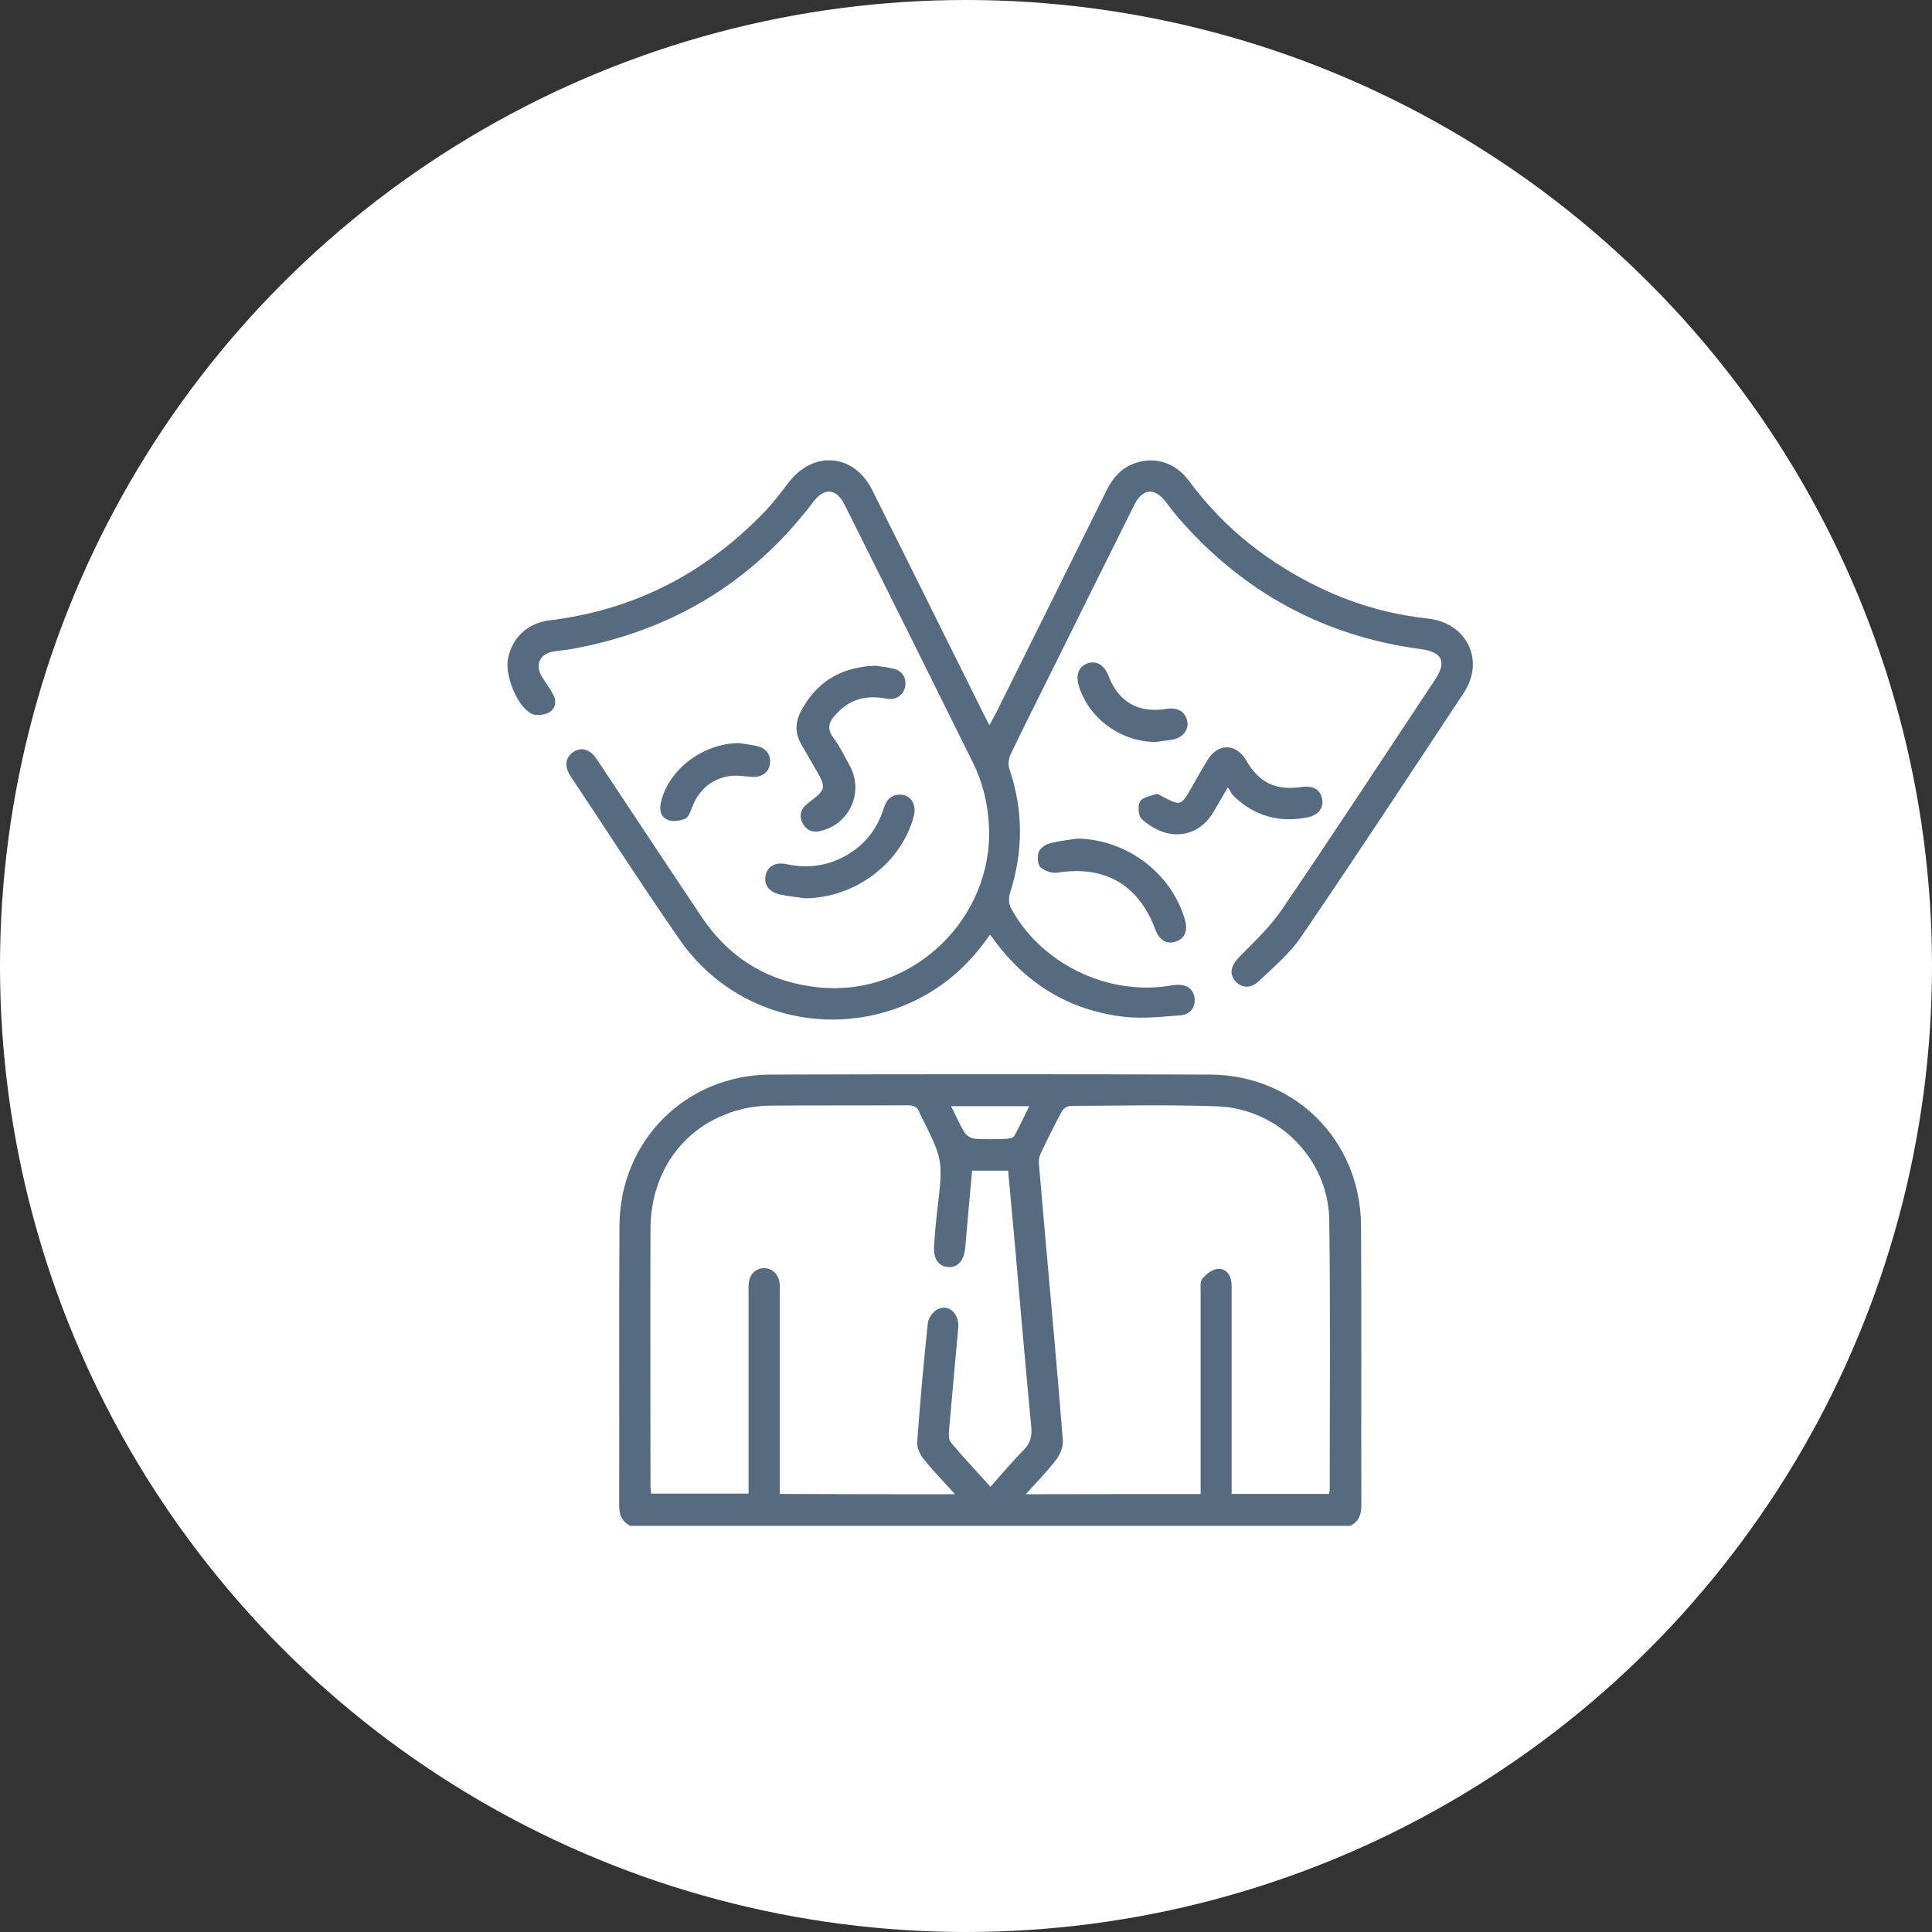
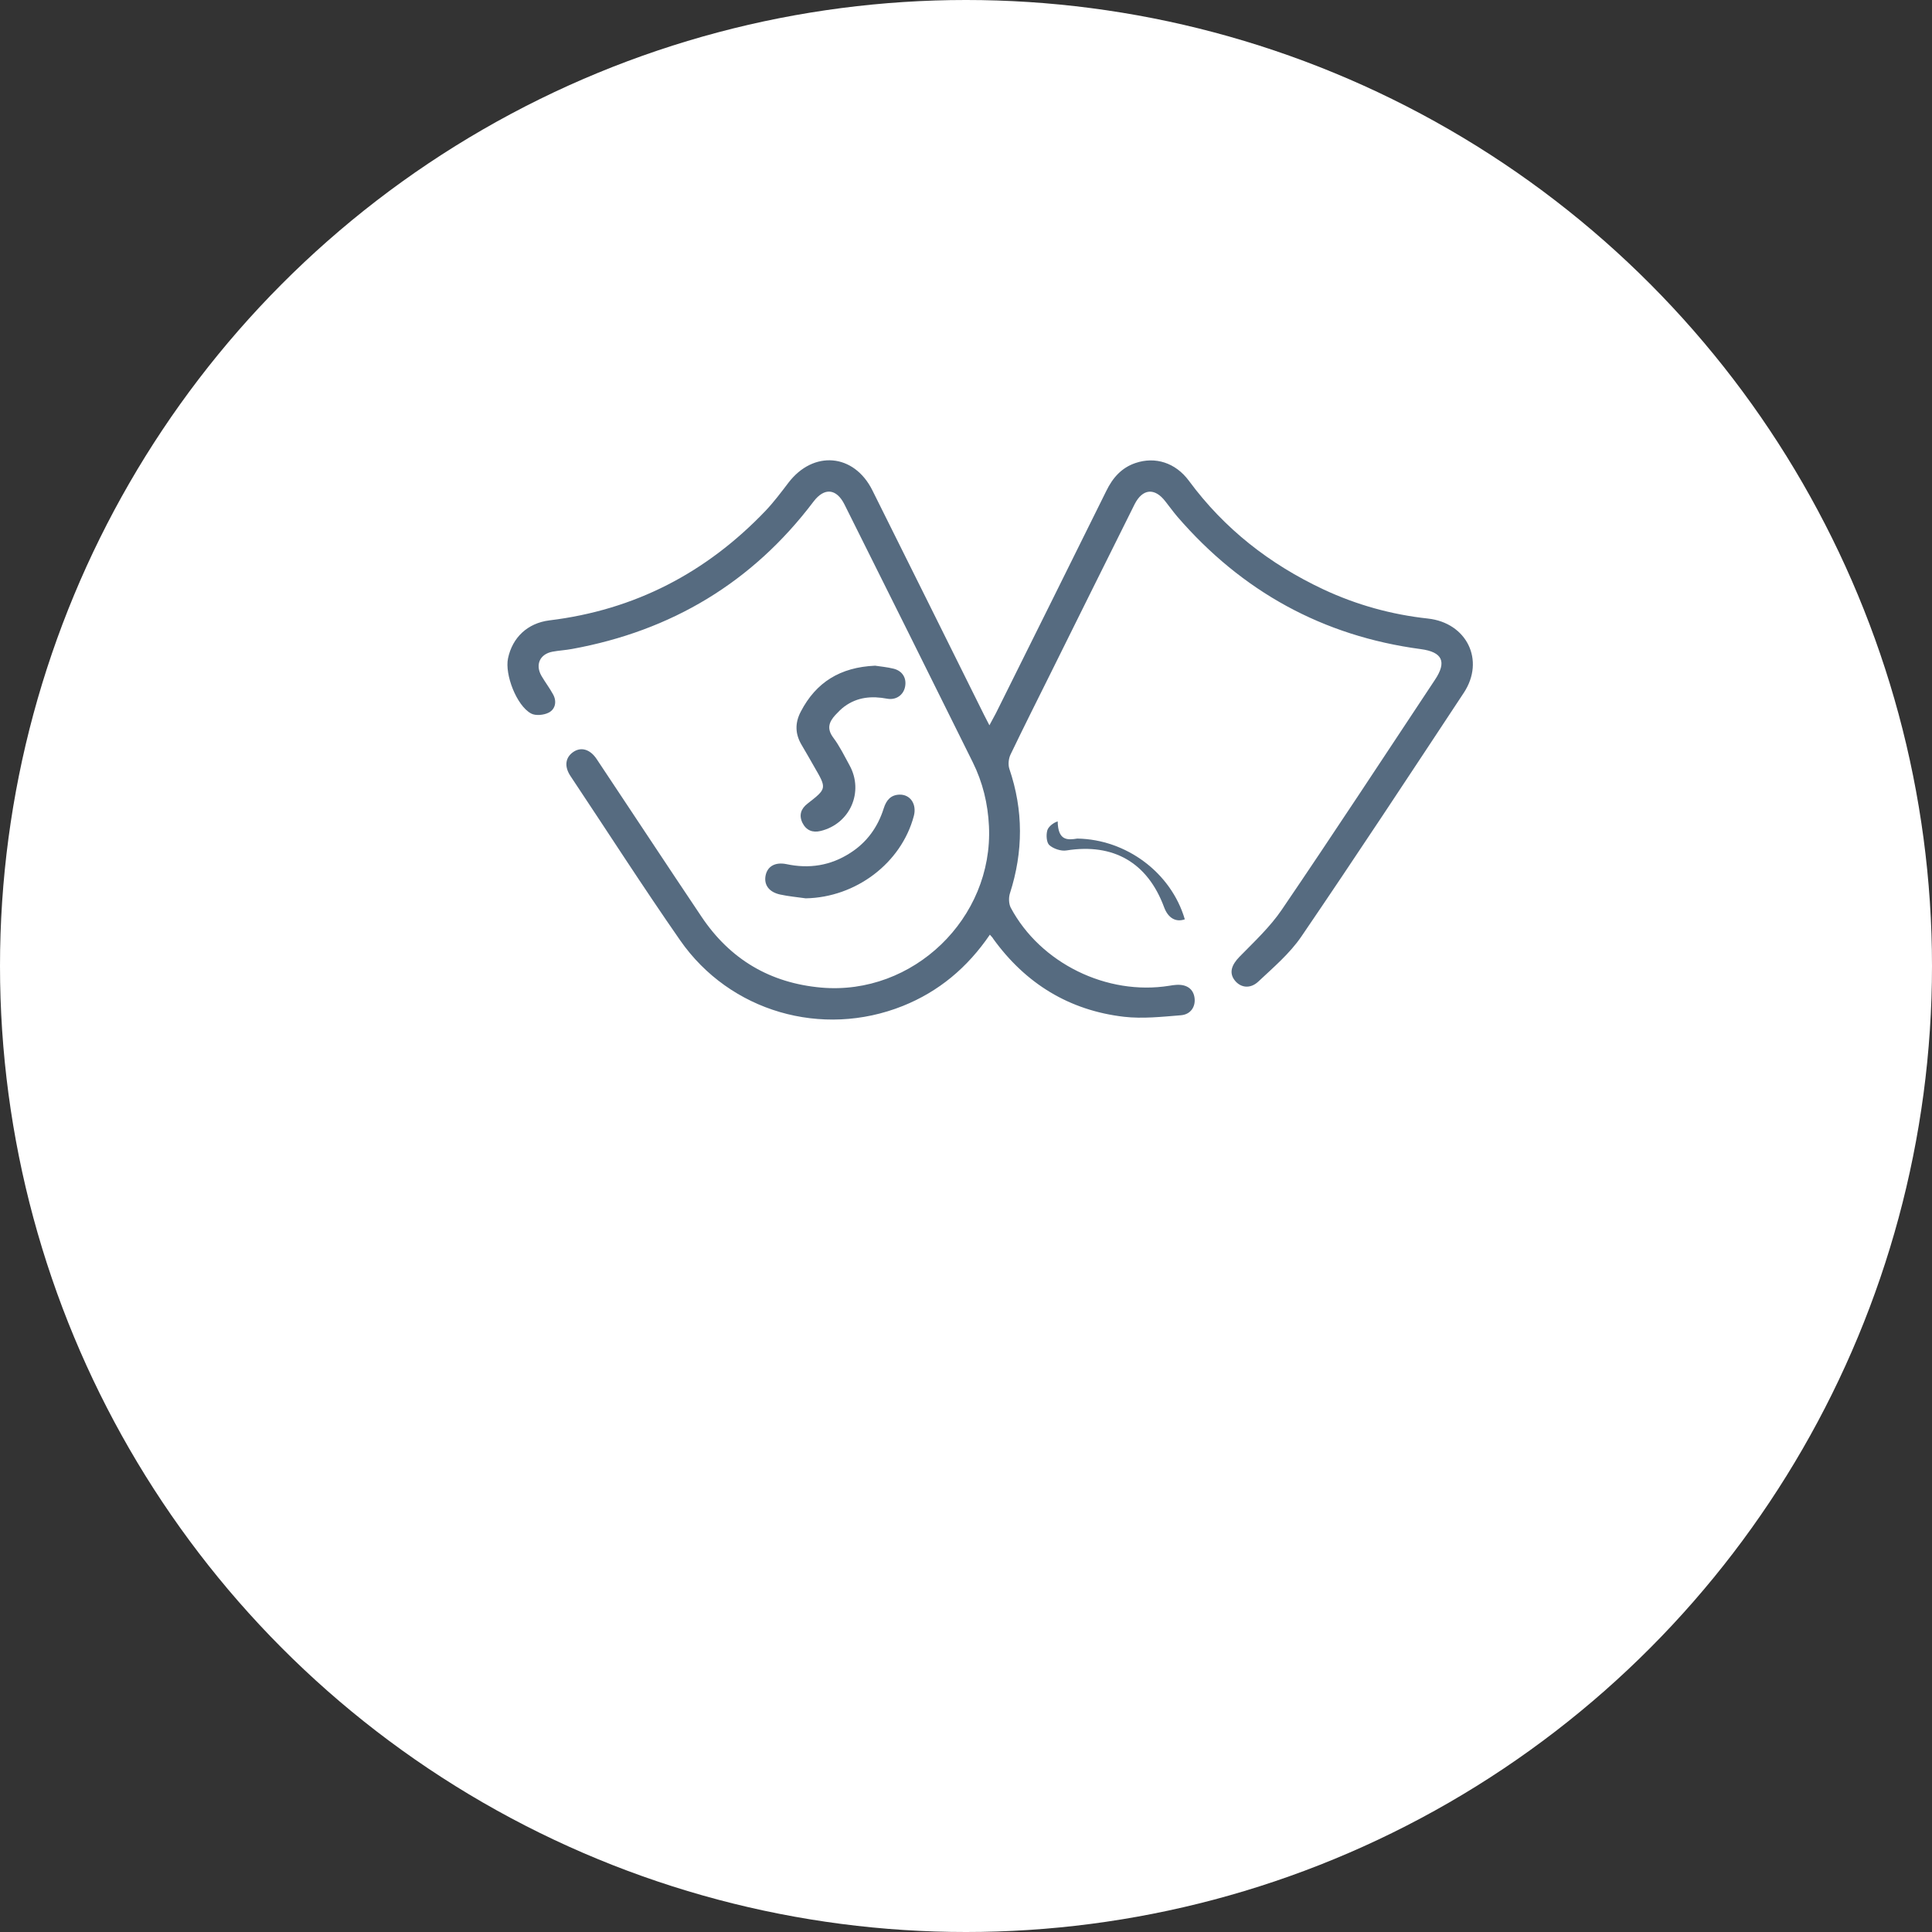
<svg xmlns="http://www.w3.org/2000/svg" version="1.1" id="Layer_1" x="0px" y="0px" viewBox="0 0 127.06 127.06" style="enable-background:new 0 0 127.06 127.06;" xml:space="preserve">
  <rect x="0" y="0" width="127.06" height="127.06" fill="#333333" stroke="none" />
  <style type="text/css">
	.st0{fill:#FFFFFF;}
	.st1{fill:#566B80;}
	.st2{fill:#566B80;stroke:#566B80;stroke-width:0.6;stroke-miterlimit:10;}
</style>
  <g>
    <circle class="st0" cx="63.53" cy="63.53" r="63.53" />
    <g>
      <g>
-         <path class="st1" d="M41.45,100.35c-0.55-0.28-0.73-0.73-0.73-1.34c0.02-6.13-0.02-12.26,0.02-18.4     c0.03-5.59,4.36-9.92,9.95-9.94c9.62-0.03,19.24-0.03,28.87,0c5.6,0.02,9.92,4.33,9.95,9.94c0.04,6.13,0,12.26,0.02,18.4     c0,0.62-0.18,1.06-0.73,1.34C73.01,100.35,57.23,100.35,41.45,100.35z M62.81,98.27c-0.76-0.84-1.45-1.55-2.08-2.33     c-0.23-0.29-0.43-0.73-0.41-1.09c0.19-2.61,0.42-5.22,0.7-7.83c0.03-0.32,0.32-0.73,0.6-0.89c0.75-0.42,1.49,0.25,1.4,1.21     c-0.2,2.22-0.41,4.45-0.6,6.67c-0.02,0.28-0.05,0.66,0.1,0.84c0.83,0.99,1.72,1.93,2.62,2.93c0.76-0.85,1.44-1.67,2.19-2.43     c0.45-0.45,0.55-0.91,0.49-1.53c-0.38-3.97-0.72-7.94-1.07-11.92c-0.15-1.63-0.3-3.26-0.45-4.91c-0.81,0-1.57,0-2.37,0     c-0.15,1.72-0.31,3.39-0.45,5.07c-0.07,0.83-0.49,1.32-1.12,1.27c-0.65-0.05-0.99-0.55-0.93-1.41c0.05-0.77,0.12-1.55,0.21-2.31     c0.39-3.32,0.39-3.32-1.1-6.29c-0.02-0.04-0.05-0.08-0.06-0.12c-0.12-0.42-0.41-0.51-0.83-0.51c-2.94,0.02-5.88,0-8.82,0.02     c-0.63,0-1.28,0.06-1.9,0.2c-3.74,0.86-6.13,3.94-6.15,7.9c-0.02,5.61,0,11.22,0,16.83c0,0.2,0.03,0.39,0.04,0.59     c2.16,0,4.26,0,6.41,0c0-0.3,0-0.55,0-0.8c0-4.13,0-8.25,0-12.38c0-0.21-0.01-0.41,0.01-0.62c0.04-0.6,0.43-1.01,0.98-1.03     c0.53-0.02,0.98,0.39,1.05,0.97c0.03,0.2,0.01,0.41,0.01,0.61c0,4.15,0,8.3,0,12.45c0,0.26,0,0.53,0,0.82     C55.13,98.27,58.89,98.27,62.81,98.27z M78.96,98.26c0-0.32,0-0.59,0-0.86c0-4.15,0-8.3,0-12.45c0-0.29-0.04-0.67,0.11-0.86     c0.25-0.29,0.64-0.6,1-0.64c0.48-0.05,0.84,0.31,0.91,0.84c0.03,0.22,0.02,0.45,0.02,0.68c0,4.17,0,8.34,0,12.52     c0,0.24,0,0.49,0,0.76c2.18,0,4.29,0,6.41,0c0.02-0.13,0.04-0.22,0.04-0.3c0-5.91,0.05-11.81-0.03-17.71     c-0.05-4-3.35-7.34-7.38-7.48c-3.21-0.12-6.43-0.04-9.64-0.03c-0.19,0-0.47,0.18-0.56,0.35c-0.5,0.92-0.96,1.86-1.41,2.81     c-0.08,0.17-0.12,0.39-0.11,0.59c0.13,1.57,0.28,3.13,0.41,4.7c0.4,4.52,0.81,9.03,1.17,13.55c0.03,0.42-0.18,0.93-0.45,1.28     c-0.58,0.77-1.27,1.46-1.99,2.26C71.36,98.26,75.11,98.26,78.96,98.26z M67.69,72.75c-1.75,0-3.4,0-5.14,0     c0.32,0.63,0.57,1.22,0.9,1.75c0.12,0.2,0.43,0.37,0.67,0.39c0.68,0.05,1.36,0.03,2.05,0.01c0.18-0.01,0.46-0.06,0.53-0.18     C67.04,74.1,67.35,73.45,67.69,72.75z" />
        <path class="st1" d="M65.1,61.47c-1.48,2.17-3.36,3.74-5.73,4.69c-5.31,2.12-11.37,0.38-14.64-4.32     c-2.47-3.55-4.81-7.2-7.21-10.8c-0.42-0.63-0.34-1.21,0.16-1.57c0.52-0.37,1.12-0.21,1.56,0.45c2.3,3.45,4.58,6.92,6.89,10.36     c1.88,2.81,4.51,4.37,7.88,4.67c6.04,0.53,11.32-4.56,11.03-10.62c-0.07-1.48-0.41-2.88-1.07-4.21     c-2.8-5.65-5.61-11.3-8.43-16.94c-0.53-1.06-1.33-1.13-2.04-0.19c-4.02,5.32-9.35,8.5-15.88,9.69c-0.43,0.08-0.86,0.1-1.29,0.18     c-0.83,0.16-1.14,0.86-0.72,1.59c0.24,0.41,0.53,0.79,0.76,1.21c0.26,0.46,0.16,0.97-0.27,1.2c-0.32,0.17-0.88,0.23-1.18,0.06     c-0.95-0.52-1.73-2.56-1.51-3.62c0.29-1.38,1.29-2.32,2.72-2.5c5.61-0.68,10.32-3.13,14.21-7.2c0.55-0.58,1.03-1.22,1.51-1.85     c1.64-2.15,4.31-1.93,5.52,0.49c2.46,4.93,4.91,9.87,7.36,14.8c0.09,0.18,0.19,0.36,0.34,0.66c0.17-0.31,0.3-0.55,0.43-0.8     c2.42-4.87,4.85-9.74,7.26-14.62c0.42-0.86,1-1.52,1.92-1.83c1.3-0.44,2.63-0.02,3.51,1.17c2.33,3.16,5.31,5.48,8.84,7.14     c2.18,1.02,4.48,1.66,6.88,1.92c2.55,0.28,3.77,2.74,2.36,4.88c-3.54,5.36-7.07,10.73-10.69,16.04     c-0.76,1.11-1.83,2.02-2.82,2.95c-0.54,0.51-1.18,0.41-1.56-0.08c-0.38-0.49-0.21-1.01,0.32-1.55c0.97-0.99,2-1.95,2.77-3.08     c3.41-5.01,6.73-10.08,10.08-15.13c0.79-1.18,0.5-1.83-0.93-2.02c-6.45-0.86-11.77-3.8-16.01-8.71c-0.28-0.33-0.53-0.68-0.8-1.02     c-0.7-0.9-1.49-0.82-2.01,0.2c-1.85,3.71-3.69,7.42-5.53,11.13c-0.88,1.77-1.77,3.54-2.63,5.33c-0.13,0.27-0.17,0.66-0.08,0.94     c0.93,2.73,0.92,5.45,0.04,8.19c-0.09,0.28-0.08,0.68,0.05,0.94c1.95,3.66,6.33,5.8,10.43,5.14c0.16-0.03,0.32-0.05,0.47-0.06     c0.68-0.04,1.11,0.27,1.19,0.85c0.08,0.58-0.25,1.1-0.9,1.15c-1.24,0.1-2.51,0.24-3.74,0.1c-3.6-0.42-6.47-2.18-8.6-5.13     C65.29,61.67,65.22,61.61,65.1,61.47z" />
        <path class="st1" d="M57.55,43.78c0.33,0.05,0.79,0.09,1.23,0.2c0.58,0.15,0.86,0.63,0.74,1.2c-0.11,0.53-0.59,0.88-1.18,0.77     c-1.01-0.19-1.95-0.11-2.8,0.51c-0.22,0.16-0.41,0.36-0.6,0.56c-0.42,0.46-0.58,0.9-0.14,1.49c0.42,0.56,0.73,1.2,1.07,1.82     c0.96,1.74,0.04,3.85-1.9,4.32c-0.53,0.13-0.95-0.04-1.2-0.54c-0.24-0.51-0.09-0.93,0.34-1.26c1.27-0.99,1.27-0.99,0.44-2.42     c-0.27-0.47-0.54-0.95-0.82-1.42c-0.44-0.73-0.46-1.45-0.07-2.2C53.67,44.86,55.27,43.88,57.55,43.78z" />
-         <path class="st1" d="M80.75,51.78c-0.4,0.68-0.68,1.19-0.99,1.69c-1.03,1.67-3.01,1.9-4.68,0.39c-0.22-0.2-0.27-0.87-0.1-1.15     c0.16-0.28,0.69-0.36,1.07-0.49c0.1-0.03,0.25,0.09,0.37,0.15c1.24,0.64,1.24,0.64,1.93-0.55c0.35-0.61,0.69-1.23,1.06-1.83     c0.68-1.13,1.89-1.12,2.54,0.01c0.86,1.48,1.93,2,3.64,1.76c0.76-0.11,1.24,0.16,1.36,0.77c0.12,0.59-0.24,1.09-0.98,1.23     c-1.82,0.36-3.43-0.08-4.79-1.36C81.02,52.25,80.92,52.04,80.75,51.78z" />
        <path class="st1" d="M52.99,59.08c-0.56-0.08-1.13-0.13-1.68-0.25c-0.74-0.16-1.08-0.64-0.96-1.25c0.12-0.6,0.62-0.9,1.37-0.75     c1.5,0.32,2.9,0.1,4.19-0.73c1.1-0.7,1.82-1.7,2.21-2.94c0.17-0.54,0.47-0.89,1.05-0.9c0.71-0.01,1.13,0.64,0.93,1.4     C59.28,56.76,56.29,59.02,52.99,59.08z" />
-         <path class="st1" d="M70.85,55.15c3.22,0.05,6.17,2.24,7.07,5.31c0.22,0.73,0,1.26-0.58,1.46c-0.6,0.21-1.1-0.09-1.36-0.79     c-1.09-2.95-3.34-4.23-6.42-3.74c-0.36,0.06-0.86-0.11-1.13-0.35c-0.19-0.17-0.22-0.68-0.13-0.98c0.08-0.25,0.41-0.5,0.68-0.58     C69.58,55.31,70.22,55.25,70.85,55.15z" />
-         <path class="st1" d="M75.99,48.8c-2.29-0.03-4.35-1.52-5.03-3.66c-0.24-0.75-0.02-1.32,0.59-1.52c0.57-0.19,1.08,0.12,1.35,0.83     c0.67,1.73,1.97,2.47,3.82,2.17c0.72-0.12,1.24,0.19,1.36,0.81c0.11,0.56-0.26,1.06-0.94,1.21C76.76,48.7,76.37,48.74,75.99,48.8     z" />
-         <path class="st1" d="M48.6,48.87c0.43,0.07,0.86,0.11,1.27,0.22c0.58,0.16,0.86,0.63,0.76,1.2c-0.1,0.54-0.56,0.84-1.17,0.8     c-0.52-0.03-1.05-0.13-1.55-0.04c-1.19,0.21-1.98,0.95-2.41,2.08c-0.1,0.27-0.23,0.64-0.45,0.72c-0.34,0.14-0.8,0.2-1.13,0.07     c-0.47-0.18-0.57-0.65-0.45-1.16C43.97,50.6,46.22,48.89,48.6,48.87z" />
+         <path class="st1" d="M70.85,55.15c3.22,0.05,6.17,2.24,7.07,5.31c-0.6,0.21-1.1-0.09-1.36-0.79     c-1.09-2.95-3.34-4.23-6.42-3.74c-0.36,0.06-0.86-0.11-1.13-0.35c-0.19-0.17-0.22-0.68-0.13-0.98c0.08-0.25,0.41-0.5,0.68-0.58     C69.58,55.31,70.22,55.25,70.85,55.15z" />
      </g>
    </g>
  </g>
</svg>